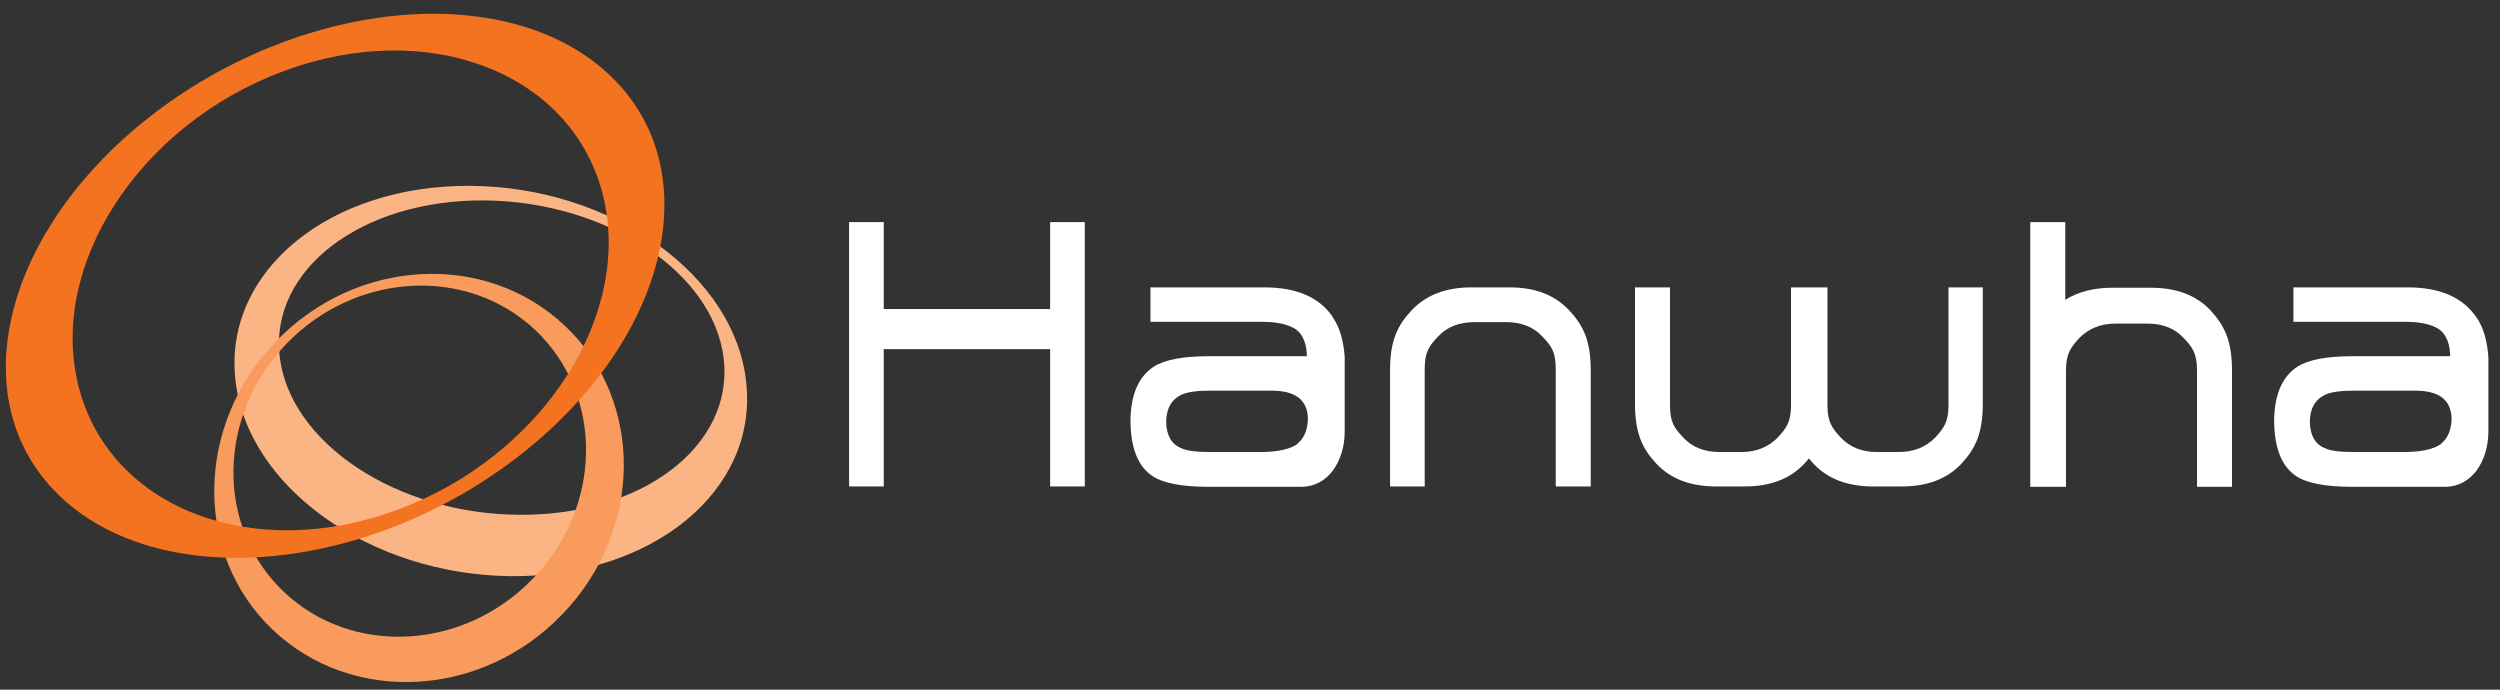
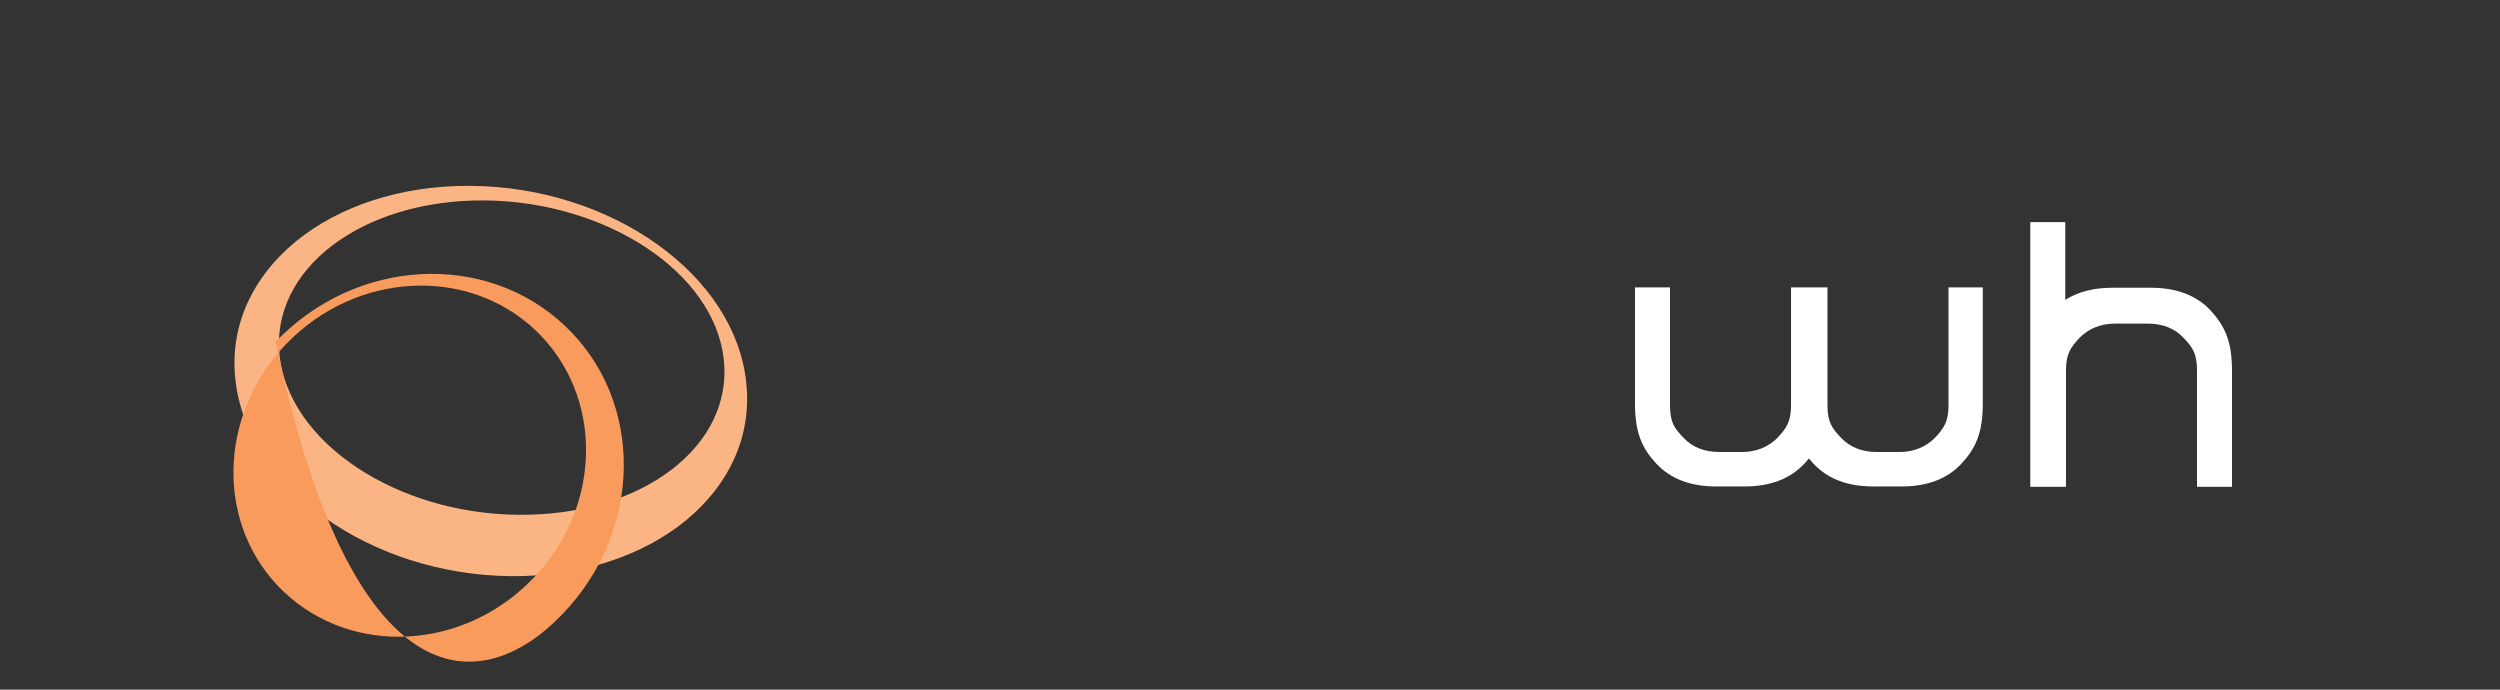
<svg xmlns="http://www.w3.org/2000/svg" width="145" height="40" viewBox="0 0 145 40" fill="none">
  <rect x="0" y="0" width="145" height="40" fill="#333333" stroke="none" />
  <path d="M16.217 20.658C15.658 15.615 20.98 11.582 28.084 11.623C35.187 11.684 41.42 15.801 41.98 20.843C42.539 25.885 37.216 29.919 30.113 29.857C23.01 29.816 16.776 25.679 16.217 20.637M43.284 22.201C42.642 15.945 35.477 10.841 27.297 10.779C19.116 10.717 12.986 15.718 13.649 21.975C14.291 28.231 21.457 33.335 29.637 33.418C37.817 33.479 43.947 28.478 43.284 22.222" fill="#FBB584" />
-   <path d="M30.92 33.546C26.882 37.745 20.421 38.074 16.465 34.328C12.51 30.583 12.572 24.141 16.61 19.942C20.648 15.764 27.11 15.415 31.065 19.16C35.021 22.927 34.959 29.368 30.92 33.546ZM15.989 19.819C11.309 24.676 11.226 32.167 15.823 36.53C20.421 40.894 27.938 40.502 32.618 35.625C37.299 30.768 37.382 23.276 32.784 18.913C28.187 14.55 20.669 14.941 15.989 19.819Z" fill="#F89B5C" />
-   <path d="M16.424 4.134C24.811 1.006 33.095 4.175 34.938 11.193C36.781 18.211 31.48 26.443 23.092 29.551C14.705 32.679 6.421 29.51 4.578 22.492C2.735 15.474 8.037 7.262 16.424 4.134ZM8.637 6.809C-0.061 13.663 -2.277 23.582 3.688 28.975C9.652 34.367 21.539 33.173 30.237 26.34C38.935 19.487 41.151 9.588 35.187 4.196C29.222 -1.217 17.335 -0.024 8.637 6.809Z" fill="#F37321" />
-   <path d="M62.917 28.214H60.908V20.25H51.257V28.214H49.248V12.882H51.257V17.924H60.908V12.882H62.917V28.214Z" fill="white" />
-   <path d="M87.561 16.668C89.052 16.668 90.192 17.121 91.02 18.006C91.848 18.891 92.262 19.796 92.262 21.463V28.214H90.233V21.381C90.233 20.393 89.964 20.043 89.446 19.508C88.928 18.952 88.224 18.685 87.354 18.685H85.511C84.641 18.685 83.937 18.952 83.419 19.508C82.902 20.043 82.633 20.414 82.633 21.381V28.214H80.624V21.463C80.624 19.776 81.038 18.891 81.866 18.006C82.695 17.121 83.854 16.668 85.325 16.668H87.582H87.561Z" fill="white" />
+   <path d="M30.92 33.546C26.882 37.745 20.421 38.074 16.465 34.328C12.51 30.583 12.572 24.141 16.61 19.942C20.648 15.764 27.11 15.415 31.065 19.16C35.021 22.927 34.959 29.368 30.92 33.546ZM15.989 19.819C20.421 40.894 27.938 40.502 32.618 35.625C37.299 30.768 37.382 23.276 32.784 18.913C28.187 14.55 20.669 14.941 15.989 19.819Z" fill="#F89B5C" />
  <path d="M113.013 16.668V23.501C113.013 24.468 112.744 24.838 112.226 25.394C111.688 25.929 111.004 26.217 110.135 26.217H108.871C108.001 26.217 107.318 25.95 106.78 25.394C106.262 24.838 105.993 24.489 105.993 23.501V16.668H103.88V23.501C103.88 24.468 103.611 24.838 103.093 25.394C102.555 25.929 101.871 26.217 101.002 26.217H99.738C98.869 26.217 98.165 25.95 97.647 25.394C97.108 24.838 96.86 24.489 96.86 23.501V16.668H94.83V23.418C94.83 25.106 95.245 26.012 96.073 26.897C96.901 27.782 98.061 28.214 99.531 28.214H101.188C102.658 28.214 103.818 27.782 104.647 26.897C104.75 26.794 104.833 26.691 104.916 26.588C104.999 26.691 105.102 26.794 105.185 26.897C106.013 27.782 107.173 28.214 108.643 28.214H110.3C111.771 28.214 112.93 27.782 113.759 26.897C114.587 26.012 115.001 25.106 115.001 23.418V16.668H112.972H113.013Z" fill="white" />
  <path d="M128.214 18.006C127.385 17.122 126.226 16.689 124.755 16.689H122.498C121.421 16.689 120.51 16.936 119.785 17.389V12.882H117.756V28.235H119.827V21.485C119.827 20.517 120.096 20.147 120.614 19.591C121.152 19.056 121.835 18.768 122.705 18.768H124.548C125.418 18.768 126.122 19.035 126.64 19.591C127.158 20.126 127.427 20.497 127.427 21.485V28.235H129.456V21.485C129.456 19.797 129.042 18.912 128.214 18.006Z" fill="white" />
-   <path d="M143.58 18.335C142.793 17.224 141.489 16.668 139.625 16.668H133.019V18.664H139.459C140.101 18.664 140.805 18.726 141.365 19.035C141.944 19.364 142.11 20.084 142.11 20.661H136.415C134.945 20.661 133.888 20.866 133.267 21.258C132.397 21.813 131.921 22.842 131.9 24.365C131.9 25.97 132.335 27.061 133.184 27.617C133.806 28.029 134.883 28.234 136.415 28.234H141.82C142.607 28.234 143.228 27.843 143.643 27.288C144.077 26.691 144.326 25.888 144.326 25.044V20.722C144.264 19.858 144.077 19.014 143.601 18.356L143.58 18.335ZM141.592 25.744C141.157 26.053 140.433 26.217 139.439 26.217H136.539C135.732 26.217 135.172 26.156 134.841 25.991C134.261 25.765 133.992 25.23 133.971 24.489C133.971 23.707 134.261 23.172 134.883 22.883C135.255 22.719 135.814 22.657 136.56 22.657H140.06C141.427 22.657 142.131 23.151 142.193 24.221C142.193 24.88 141.986 25.415 141.592 25.724V25.744Z" fill="white" />
-   <path d="M77.268 18.335C76.481 17.224 75.177 16.668 73.334 16.668H66.727V18.664H73.147C73.789 18.664 74.493 18.726 75.052 19.035C75.632 19.364 75.798 20.084 75.798 20.661H70.082C68.612 20.661 67.556 20.866 66.934 21.258C66.065 21.813 65.588 22.842 65.568 24.365C65.568 25.97 66.002 27.061 66.852 27.617C67.473 28.029 68.55 28.234 70.082 28.234H75.487C76.274 28.234 76.896 27.843 77.31 27.288C77.745 26.691 77.993 25.888 77.993 25.044V20.722C77.931 19.858 77.745 19.014 77.268 18.356V18.335ZM75.26 25.744C74.825 26.053 74.121 26.217 73.106 26.217H70.207C69.399 26.217 68.84 26.156 68.508 25.991C67.928 25.765 67.659 25.23 67.639 24.489C67.639 23.707 67.928 23.172 68.55 22.883C68.922 22.719 69.482 22.657 70.227 22.657H73.727C75.094 22.657 75.798 23.151 75.86 24.221C75.86 24.88 75.653 25.415 75.26 25.724V25.744Z" fill="white" />
</svg>